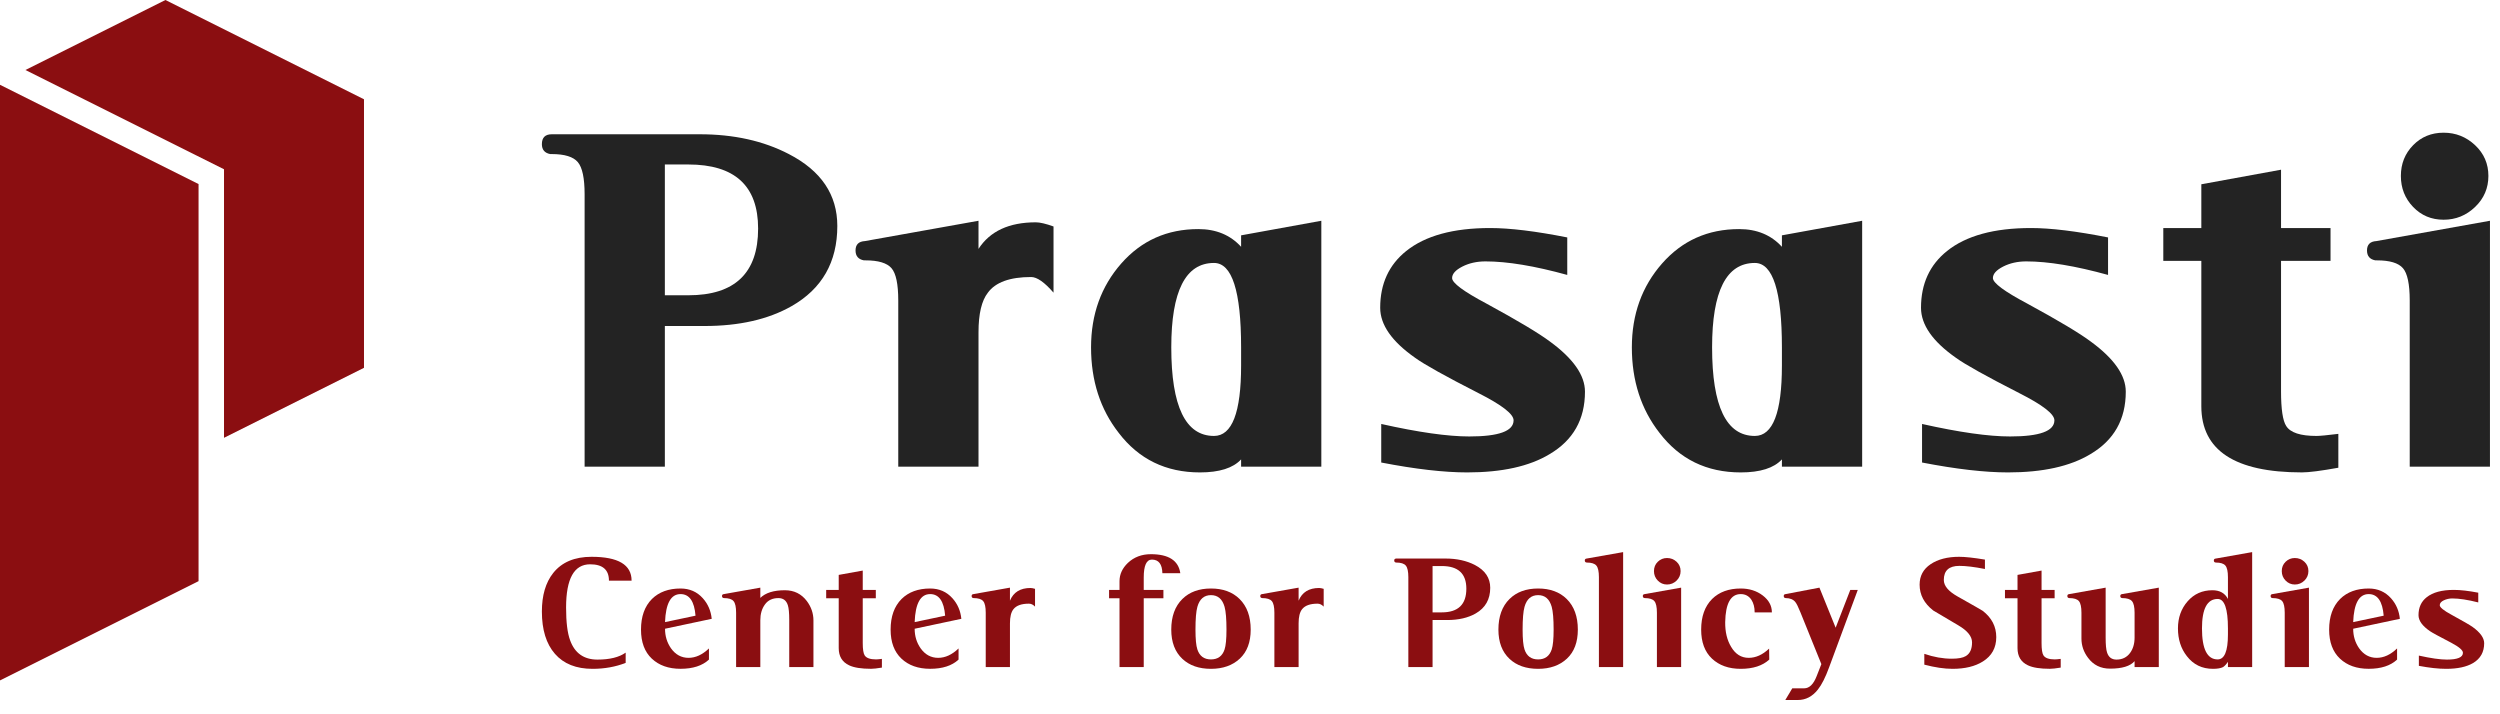
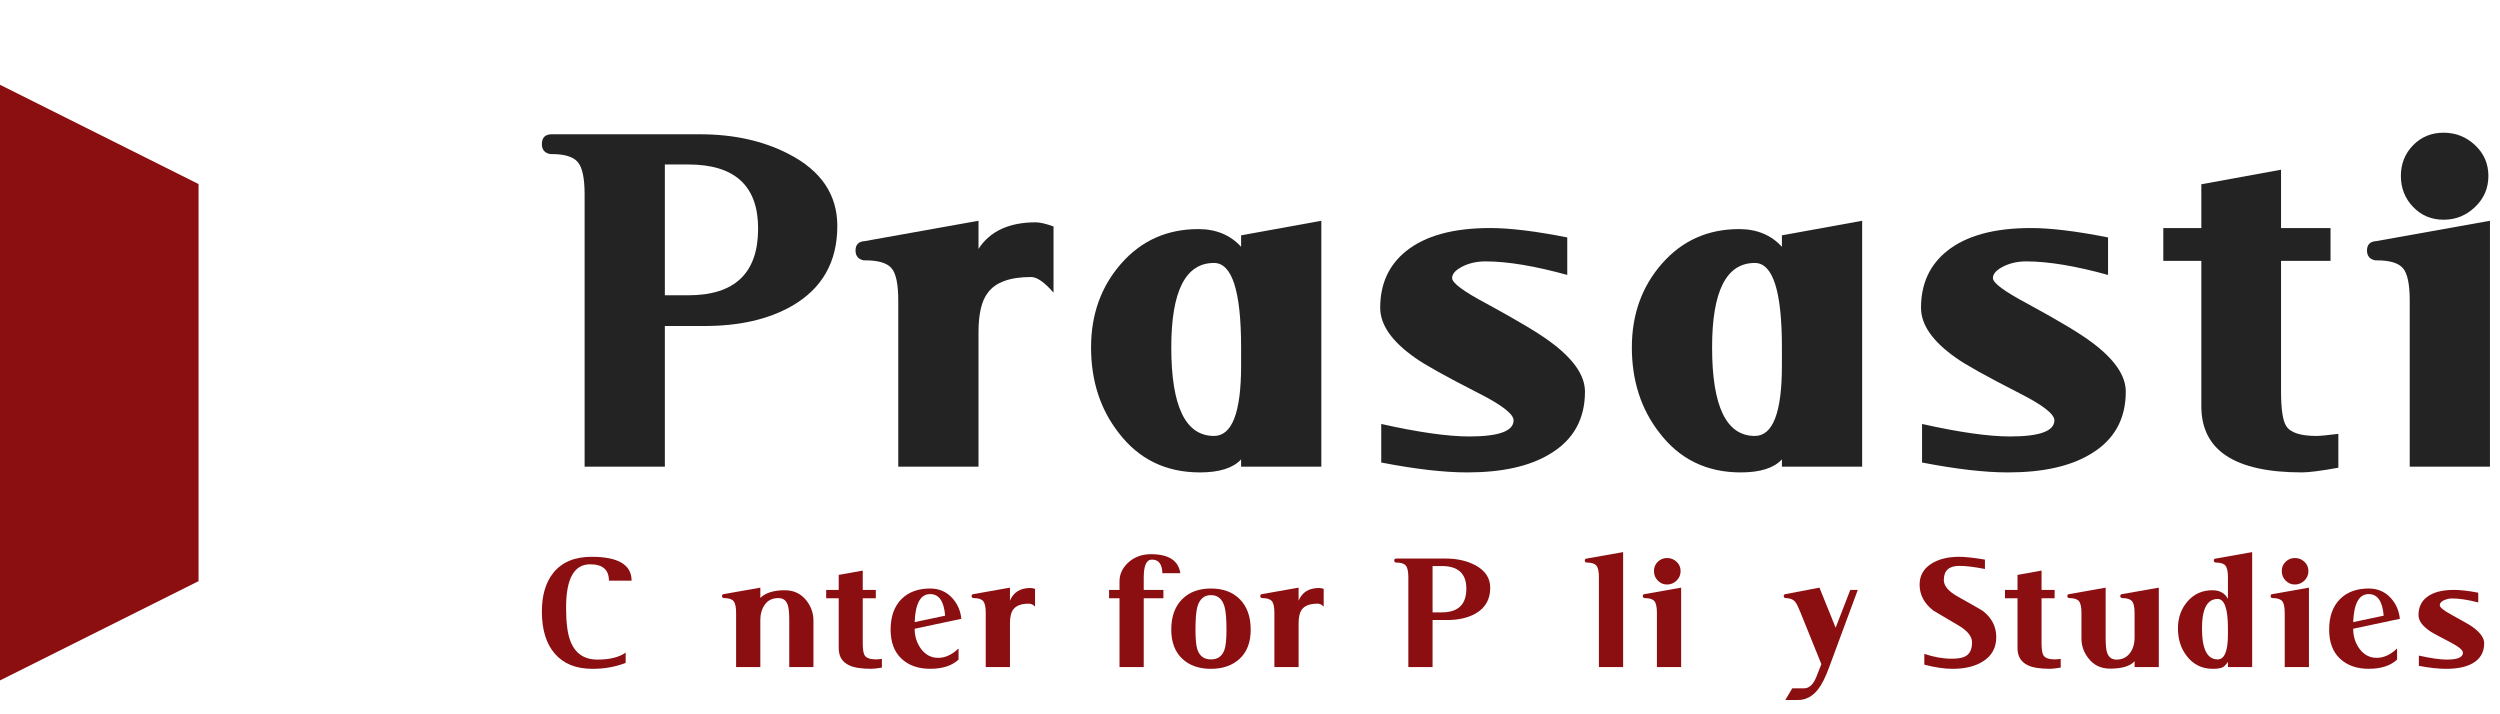
<svg xmlns="http://www.w3.org/2000/svg" width="154" height="44" viewBox="0 0 154 44" fill="none">
  <path d="M46.7 14.081C46.7 11.449 45.266 10.132 42.399 10.132H40.955V18.189H42.399C45.266 18.189 46.7 16.819 46.7 14.081ZM51.579 13.92C51.579 16.146 50.636 17.793 48.754 18.863C47.32 19.676 45.534 20.082 43.394 20.082H40.955V28.748H36.012V11.962C36.012 10.978 35.873 10.32 35.595 9.988C35.317 9.657 34.781 9.491 33.99 9.491H33.894C33.552 9.426 33.38 9.223 33.38 8.88C33.38 8.474 33.584 8.271 33.99 8.271H43.105C45.201 8.271 47.031 8.678 48.594 9.491C50.584 10.518 51.579 11.994 51.579 13.92Z" fill="#232323" />
  <path d="M64.897 18.028C64.341 17.386 63.881 17.065 63.518 17.065C62.212 17.065 61.324 17.386 60.854 18.028C60.468 18.52 60.276 19.334 60.276 20.467V28.748H55.333V18.509C55.333 17.504 55.194 16.84 54.916 16.52C54.638 16.198 54.102 16.038 53.311 16.038H53.215C52.873 15.974 52.701 15.771 52.701 15.428C52.701 15.065 52.894 14.872 53.279 14.851L60.276 13.599V15.332C60.982 14.24 62.159 13.695 63.806 13.695C64.063 13.695 64.427 13.781 64.897 13.951V18.028Z" fill="#232323" />
  <path d="M76.452 22.522V21.398C76.452 17.932 75.895 16.198 74.783 16.198C73.029 16.198 72.151 17.932 72.151 21.398C72.151 25.036 73.029 26.854 74.783 26.854C75.895 26.854 76.452 25.41 76.452 22.522ZM81.394 28.748H76.452V28.298C75.959 28.833 75.114 29.101 73.916 29.101C71.819 29.101 70.15 28.288 68.91 26.661C67.775 25.207 67.209 23.453 67.209 21.398C67.209 19.366 67.829 17.642 69.07 16.231C70.311 14.819 71.894 14.112 73.82 14.112C74.912 14.112 75.789 14.477 76.452 15.203V14.497L81.394 13.599V28.748Z" fill="#232323" />
  <path d="M97.634 24.126C97.634 25.838 96.906 27.122 95.451 27.978C94.21 28.727 92.52 29.101 90.38 29.101C88.947 29.101 87.181 28.897 85.084 28.491V26.116C87.374 26.629 89.182 26.886 90.509 26.886C92.327 26.886 93.237 26.555 93.237 25.892C93.237 25.506 92.52 24.95 91.087 24.223C89.033 23.174 87.727 22.446 87.171 22.04C85.737 21.035 85.02 20.007 85.02 18.959C85.02 17.483 85.555 16.316 86.626 15.46C87.802 14.519 89.525 14.047 91.793 14.047C93.012 14.047 94.595 14.24 96.543 14.626V16.936C94.531 16.38 92.853 16.102 91.504 16.102C90.969 16.102 90.493 16.21 90.076 16.423C89.658 16.638 89.45 16.872 89.45 17.129C89.45 17.429 90.155 17.953 91.568 18.702C93.494 19.75 94.799 20.531 95.484 21.044C96.917 22.094 97.634 23.12 97.634 24.126Z" fill="#232323" />
  <path d="M109.766 22.522V21.398C109.766 17.932 109.209 16.198 108.097 16.198C106.342 16.198 105.465 17.932 105.465 21.398C105.465 25.036 106.342 26.854 108.097 26.854C109.209 26.854 109.766 25.41 109.766 22.522ZM114.709 28.748H109.766V28.298C109.273 28.833 108.428 29.101 107.23 29.101C105.133 29.101 103.464 28.288 102.223 26.661C101.089 25.207 100.522 23.453 100.522 21.398C100.522 19.366 101.143 17.642 102.384 16.231C103.625 14.819 105.209 14.112 107.134 14.112C108.225 14.112 109.103 14.477 109.766 15.203V14.497L114.709 13.599V28.748Z" fill="#232323" />
  <path d="M130.948 24.126C130.948 25.838 130.22 27.122 128.765 27.978C127.524 28.727 125.834 29.101 123.694 29.101C122.261 29.101 120.496 28.897 118.398 28.491V26.116C120.688 26.629 122.496 26.886 123.823 26.886C125.641 26.886 126.551 26.555 126.551 25.892C126.551 25.506 125.834 24.95 124.4 24.223C122.347 23.174 121.041 22.446 120.485 22.04C119.051 21.035 118.334 20.007 118.334 18.959C118.334 17.483 118.869 16.316 119.94 15.46C121.115 14.519 122.838 14.047 125.107 14.047C126.326 14.047 127.909 14.24 129.856 14.626V16.936C127.845 16.38 126.165 16.102 124.818 16.102C124.283 16.102 123.807 16.21 123.389 16.423C122.972 16.638 122.763 16.872 122.763 17.129C122.763 17.429 123.469 17.953 124.882 18.702C126.808 19.75 128.113 20.531 128.797 21.044C130.231 22.094 130.948 23.12 130.948 24.126Z" fill="#232323" />
  <path d="M144.042 28.812C142.973 29.005 142.224 29.1 141.796 29.1C137.666 29.1 135.602 27.742 135.602 25.025V16.07H133.259V14.047H135.602V11.351L140.512 10.454V14.047H143.561V16.07H140.512V24.094C140.512 25.207 140.619 25.924 140.833 26.245C141.089 26.652 141.709 26.854 142.695 26.854C142.908 26.854 143.357 26.811 144.042 26.726V28.812Z" fill="#232323" />
  <path d="M153.285 10.838C153.285 11.588 153.013 12.224 152.467 12.748C151.921 13.273 151.273 13.535 150.526 13.535C149.776 13.535 149.151 13.273 148.648 12.748C148.145 12.224 147.894 11.588 147.894 10.838C147.894 10.089 148.145 9.459 148.648 8.945C149.151 8.431 149.776 8.174 150.526 8.174C151.273 8.174 151.921 8.431 152.467 8.945C153.013 9.459 153.285 10.089 153.285 10.838ZM153.381 28.748H148.439V18.509C148.439 17.504 148.299 16.84 148.021 16.52C147.743 16.198 147.208 16.038 146.417 16.038H146.32C145.978 15.974 145.807 15.771 145.807 15.428C145.807 15.065 146 14.872 146.385 14.851L153.381 13.599V28.748Z" fill="#232323" />
  <path d="M38.906 35.769H37.511C37.511 35.097 37.124 34.761 36.352 34.761C35.364 34.761 34.871 35.648 34.871 37.422C34.871 38.324 34.953 38.996 35.118 39.439C35.404 40.233 35.965 40.631 36.803 40.631C37.561 40.631 38.14 40.487 38.541 40.202V40.834C37.919 41.077 37.239 41.2 36.502 41.2C35.493 41.2 34.721 40.892 34.184 40.276C33.647 39.661 33.38 38.792 33.38 37.669C33.38 36.675 33.612 35.884 34.077 35.297C34.606 34.632 35.393 34.299 36.438 34.299C38.083 34.299 38.906 34.789 38.906 35.769Z" fill="#8B0E11" />
-   <path d="M42.844 37.926C42.773 37.039 42.465 36.596 41.921 36.596C41.327 36.596 41.009 37.171 40.966 38.322L42.844 37.926ZM43.842 38.119L40.966 38.73C40.966 39.182 41.088 39.583 41.331 39.933C41.61 40.326 41.972 40.523 42.415 40.523C42.85 40.523 43.269 40.33 43.671 39.944V40.631C43.263 41.01 42.679 41.198 41.921 41.198C41.185 41.198 40.595 40.989 40.15 40.571C39.707 40.152 39.486 39.557 39.486 38.785C39.486 37.976 39.711 37.347 40.161 36.896C40.598 36.467 41.185 36.252 41.921 36.252C42.479 36.252 42.937 36.453 43.295 36.853C43.61 37.204 43.792 37.626 43.842 38.119Z" fill="#8B0E11" />
  <path d="M50.108 41.092H48.617V38.184C48.617 37.755 48.588 37.455 48.531 37.282C48.438 36.989 48.245 36.842 47.951 36.842C47.587 36.842 47.309 36.973 47.121 37.234C46.93 37.495 46.836 37.819 46.836 38.206V41.092H45.344V37.744C45.344 37.394 45.292 37.155 45.188 37.031C45.085 36.905 44.886 36.842 44.593 36.842C44.514 36.836 44.475 36.792 44.475 36.713C44.475 36.642 44.514 36.603 44.593 36.596L46.836 36.199V36.831C47.158 36.517 47.662 36.359 48.349 36.359C48.914 36.359 49.365 36.581 49.701 37.025C49.973 37.389 50.108 37.787 50.108 38.216V41.092Z" fill="#8B0E11" />
  <path d="M54.325 41.124C54.025 41.174 53.803 41.198 53.661 41.198C53.06 41.198 52.609 41.127 52.308 40.984C51.88 40.784 51.665 40.431 51.665 39.922V36.853H50.893V36.338H51.665V35.414L53.145 35.147V36.338H53.95V36.853H53.145V39.611C53.145 39.997 53.185 40.251 53.264 40.373C53.371 40.537 53.603 40.619 53.961 40.619C54.032 40.619 54.154 40.609 54.325 40.587V41.124Z" fill="#8B0E11" />
  <path d="M58.221 37.926C58.15 37.039 57.842 36.596 57.298 36.596C56.704 36.596 56.386 37.171 56.343 38.322L58.221 37.926ZM59.219 38.119L56.343 38.73C56.343 39.182 56.464 39.583 56.708 39.933C56.987 40.326 57.348 40.523 57.791 40.523C58.228 40.523 58.647 40.33 59.047 39.944V40.631C58.639 41.01 58.057 41.198 57.298 41.198C56.561 41.198 55.971 40.989 55.528 40.571C55.084 40.152 54.862 39.557 54.862 38.785C54.862 37.976 55.088 37.347 55.538 36.896C55.974 36.467 56.561 36.252 57.298 36.252C57.855 36.252 58.313 36.453 58.671 36.853C58.987 37.204 59.169 37.626 59.219 38.119Z" fill="#8B0E11" />
  <path d="M63.758 37.368C63.644 37.247 63.518 37.186 63.383 37.186C62.925 37.186 62.606 37.3 62.427 37.529C62.284 37.708 62.213 37.998 62.213 38.398V41.092H60.721V37.744C60.721 37.393 60.67 37.155 60.565 37.031C60.462 36.905 60.264 36.842 59.97 36.842C59.891 36.836 59.852 36.793 59.852 36.714C59.852 36.642 59.891 36.602 59.97 36.596L62.213 36.199V37.003C62.427 36.481 62.85 36.22 63.48 36.22C63.551 36.22 63.644 36.238 63.758 36.273V37.368Z" fill="#8B0E11" />
  <path d="M72.707 35.308H71.603C71.588 34.75 71.374 34.471 70.958 34.471C70.621 34.471 70.454 34.84 70.454 35.577V36.338H71.666V36.853H70.454V41.092H68.962V36.853H68.319V36.338H68.962V35.801C68.962 35.379 69.135 35.003 69.478 34.674C69.856 34.318 70.329 34.138 70.894 34.138C71.988 34.138 72.593 34.528 72.707 35.308Z" fill="#8B0E11" />
  <path d="M75.551 38.785C75.551 38.126 75.511 37.658 75.433 37.379C75.297 36.899 75.018 36.66 74.595 36.66C74.174 36.66 73.894 36.899 73.759 37.379C73.68 37.658 73.641 38.126 73.641 38.785C73.641 39.364 73.68 39.772 73.759 40.008C73.894 40.416 74.174 40.62 74.595 40.62C75.018 40.62 75.297 40.416 75.433 40.008C75.511 39.772 75.551 39.364 75.551 38.785ZM77.043 38.785C77.043 39.557 76.82 40.152 76.372 40.571C75.925 40.989 75.333 41.2 74.595 41.2C73.859 41.2 73.272 40.995 72.836 40.587C72.378 40.158 72.15 39.557 72.15 38.785C72.15 37.976 72.378 37.347 72.836 36.896C73.272 36.467 73.859 36.252 74.595 36.252C75.333 36.252 75.919 36.467 76.356 36.896C76.813 37.347 77.043 37.976 77.043 38.785Z" fill="#8B0E11" />
  <path d="M81.539 37.368C81.424 37.247 81.299 37.186 81.163 37.186C80.705 37.186 80.387 37.3 80.208 37.529C80.065 37.708 79.994 37.998 79.994 38.398V41.092H78.502V37.744C78.502 37.393 78.45 37.155 78.346 37.031C78.243 36.905 78.045 36.842 77.751 36.842C77.672 36.836 77.632 36.793 77.632 36.714C77.632 36.642 77.672 36.602 77.751 36.596L79.994 36.199V37.003C80.208 36.481 80.631 36.22 81.26 36.22C81.332 36.22 81.424 36.238 81.539 36.273V37.368Z" fill="#8B0E11" />
  <path d="M90.327 36.263C90.327 35.333 89.823 34.868 88.814 34.868H88.246V37.722H88.814C89.823 37.722 90.327 37.236 90.327 36.263ZM91.798 36.209C91.798 36.918 91.501 37.444 90.906 37.787C90.434 38.058 89.847 38.194 89.147 38.194H88.246V41.092H86.754V35.554C86.754 35.205 86.702 34.966 86.598 34.842C86.494 34.716 86.296 34.653 86.002 34.653C85.923 34.647 85.884 34.603 85.884 34.524C85.884 34.453 85.923 34.413 86.002 34.406H89.05C89.737 34.406 90.338 34.539 90.853 34.803C91.483 35.132 91.798 35.601 91.798 36.209Z" fill="#8B0E11" />
-   <path d="M95.703 38.785C95.703 38.126 95.663 37.658 95.585 37.379C95.449 36.899 95.17 36.66 94.749 36.66C94.326 36.66 94.046 36.899 93.911 37.379C93.832 37.658 93.793 38.126 93.793 38.785C93.793 39.364 93.832 39.772 93.911 40.008C94.046 40.416 94.326 40.62 94.749 40.62C95.17 40.62 95.449 40.416 95.585 40.008C95.663 39.772 95.703 39.364 95.703 38.785ZM97.195 38.785C97.195 39.557 96.971 40.152 96.524 40.571C96.077 40.989 95.484 41.2 94.749 41.2C94.011 41.2 93.424 40.995 92.988 40.587C92.53 40.158 92.302 39.557 92.302 38.785C92.302 37.976 92.53 37.347 92.988 36.896C93.424 36.467 94.011 36.252 94.749 36.252C95.484 36.252 96.071 36.467 96.508 36.896C96.965 37.347 97.195 37.976 97.195 38.785Z" fill="#8B0E11" />
  <path d="M99.985 41.092H98.493V35.554C98.493 35.205 98.441 34.966 98.337 34.842C98.234 34.716 98.035 34.653 97.741 34.653C97.664 34.647 97.623 34.603 97.623 34.524C97.623 34.453 97.664 34.413 97.741 34.406L99.985 34.01V41.092Z" fill="#8B0E11" />
  <path d="M103.525 35.179C103.525 35.408 103.443 35.603 103.279 35.764C103.114 35.925 102.917 36.006 102.689 36.006C102.466 36.006 102.277 35.925 102.12 35.764C101.963 35.603 101.884 35.408 101.884 35.179C101.884 34.95 101.963 34.758 102.12 34.605C102.277 34.452 102.466 34.374 102.689 34.374C102.917 34.374 103.114 34.452 103.279 34.605C103.443 34.758 103.525 34.95 103.525 35.179ZM103.558 41.092H102.066V37.744C102.066 37.394 102.014 37.155 101.91 37.031C101.807 36.905 101.608 36.842 101.315 36.842C101.236 36.836 101.197 36.792 101.197 36.713C101.197 36.642 101.236 36.603 101.315 36.596L103.558 36.199V41.092Z" fill="#8B0E11" />
-   <path d="M109.148 37.723H108.087C108.087 37.408 108.018 37.147 107.882 36.939C107.724 36.71 107.507 36.596 107.228 36.596C106.612 36.596 106.294 37.171 106.272 38.322C106.265 38.924 106.386 39.432 106.638 39.847C106.902 40.297 107.263 40.523 107.721 40.523C108.158 40.523 108.577 40.334 108.977 39.954L108.987 40.63C108.572 41.01 107.985 41.2 107.228 41.2C106.491 41.2 105.901 40.989 105.457 40.571C105.013 40.152 104.792 39.557 104.792 38.785C104.792 37.976 105.017 37.347 105.467 36.896C105.904 36.467 106.491 36.252 107.228 36.252C107.757 36.252 108.21 36.396 108.585 36.681C108.961 36.968 109.148 37.315 109.148 37.723Z" fill="#8B0E11" />
  <path d="M114.439 36.338L112.679 41.092C112.45 41.721 112.217 42.182 111.982 42.476C111.645 42.905 111.234 43.12 110.747 43.12H109.975L110.404 42.401H111.134C111.455 42.401 111.713 42.151 111.906 41.65L112.196 40.91L110.908 37.723C110.773 37.386 110.665 37.171 110.586 37.078C110.457 36.921 110.26 36.842 109.996 36.842C109.917 36.836 109.878 36.793 109.878 36.713C109.878 36.642 109.917 36.602 109.996 36.596L112.077 36.199L113.076 38.667L113.978 36.338H114.439Z" fill="#8B0E11" />
  <path d="M122.97 39.246C122.97 39.904 122.694 40.405 122.143 40.748C121.664 41.049 121.042 41.2 120.276 41.2C119.768 41.2 119.189 41.113 118.538 40.942V40.276C119.117 40.476 119.682 40.576 120.234 40.576C120.627 40.576 120.913 40.523 121.091 40.416C121.349 40.265 121.478 39.983 121.478 39.568C121.478 39.203 121.199 38.856 120.642 38.527C119.61 37.919 119.092 37.611 119.085 37.605C118.527 37.168 118.248 36.638 118.248 36.016C118.248 35.48 118.473 35.059 118.925 34.755C119.375 34.452 119.961 34.299 120.684 34.299C121.056 34.299 121.585 34.357 122.272 34.471V35.05C121.628 34.922 121.103 34.858 120.695 34.858C120.058 34.858 119.739 35.147 119.739 35.727C119.739 36.085 120.018 36.42 120.576 36.736C121.564 37.292 122.083 37.59 122.133 37.626C122.691 38.055 122.97 38.595 122.97 39.246Z" fill="#8B0E11" />
  <path d="M126.94 41.124C126.64 41.174 126.418 41.198 126.274 41.198C125.673 41.198 125.223 41.127 124.922 40.984C124.493 40.784 124.279 40.431 124.279 39.922V36.853H123.506V36.338H124.279V35.414L125.76 35.147V36.338H126.565V36.853H125.76V39.611C125.76 39.997 125.799 40.251 125.878 40.373C125.984 40.537 126.217 40.619 126.575 40.619C126.647 40.619 126.768 40.609 126.94 40.587V41.124Z" fill="#8B0E11" />
  <path d="M132.982 41.092H131.49V40.727C131.225 41.035 130.72 41.188 129.977 41.188C129.404 41.188 128.954 40.966 128.625 40.523C128.353 40.165 128.217 39.768 128.217 39.332V37.744C128.217 37.394 128.165 37.155 128.062 37.031C127.957 36.905 127.759 36.842 127.466 36.842C127.387 36.836 127.348 36.792 127.348 36.713C127.348 36.642 127.387 36.603 127.466 36.596L129.708 36.199V39.288C129.708 39.718 129.737 40.018 129.794 40.191C129.887 40.484 130.081 40.631 130.374 40.631C130.732 40.631 131.011 40.494 131.211 40.223C131.396 39.972 131.49 39.657 131.49 39.278V37.744C131.49 37.394 131.436 37.155 131.329 37.031C131.222 36.905 131.022 36.842 130.728 36.842C130.649 36.836 130.609 36.792 130.609 36.713C130.609 36.642 130.649 36.603 130.728 36.596L132.982 36.199V41.092Z" fill="#8B0E11" />
  <path d="M137.241 39.085V38.709C137.241 37.5 137.03 36.896 136.608 36.896C135.964 36.896 135.642 37.5 135.642 38.709C135.642 39.983 135.964 40.62 136.608 40.62C137.03 40.62 137.241 40.109 137.241 39.085ZM138.733 41.092H137.241V40.769C137.133 40.927 137.033 41.035 136.941 41.092C136.804 41.163 136.597 41.2 136.319 41.2C135.645 41.2 135.109 40.938 134.709 40.416C134.344 39.951 134.162 39.382 134.162 38.709C134.162 38.052 134.36 37.495 134.757 37.041C135.154 36.586 135.664 36.359 136.286 36.359C136.737 36.359 137.056 36.538 137.241 36.896V35.554C137.241 35.204 137.189 34.966 137.085 34.841C136.982 34.716 136.783 34.653 136.49 34.653C136.411 34.647 136.372 34.603 136.372 34.525C136.372 34.453 136.411 34.413 136.49 34.407L138.733 34.01V41.092Z" fill="#8B0E11" />
  <path d="M142.198 35.179C142.198 35.408 142.117 35.603 141.952 35.764C141.787 35.925 141.591 36.006 141.362 36.006C141.14 36.006 140.95 35.925 140.793 35.764C140.636 35.603 140.557 35.408 140.557 35.179C140.557 34.95 140.636 34.758 140.793 34.605C140.95 34.452 141.14 34.374 141.362 34.374C141.591 34.374 141.787 34.452 141.952 34.605C142.117 34.758 142.198 34.95 142.198 35.179ZM142.231 41.092H140.739V37.744C140.739 37.394 140.687 37.155 140.583 37.031C140.48 36.905 140.282 36.842 139.988 36.842C139.909 36.836 139.87 36.792 139.87 36.713C139.87 36.642 139.909 36.603 139.988 36.596L142.231 36.199V41.092Z" fill="#8B0E11" />
  <path d="M146.835 37.926C146.763 37.039 146.455 36.596 145.911 36.596C145.318 36.596 145 37.171 144.956 38.322L146.835 37.926ZM147.832 38.119L144.956 38.73C144.956 39.182 145.078 39.583 145.321 39.933C145.6 40.326 145.961 40.523 146.404 40.523C146.841 40.523 147.26 40.33 147.66 39.944V40.631C147.253 41.01 146.67 41.198 145.911 41.198C145.174 41.198 144.584 40.989 144.141 40.571C143.697 40.152 143.475 39.557 143.475 38.785C143.475 37.976 143.701 37.347 144.152 36.896C144.587 36.467 145.174 36.252 145.911 36.252C146.469 36.252 146.927 36.453 147.286 36.853C147.6 37.204 147.782 37.626 147.832 38.119Z" fill="#8B0E11" />
  <path d="M153.025 39.622C153.025 40.165 152.797 40.573 152.339 40.845C151.938 41.081 151.387 41.2 150.686 41.2C150.207 41.2 149.646 41.138 149.002 41.016V40.384C149.739 40.549 150.315 40.631 150.729 40.631C151.387 40.631 151.717 40.491 151.717 40.212C151.717 40.054 151.48 39.85 151.008 39.6C150.25 39.206 149.81 38.967 149.688 38.881C149.217 38.559 148.98 38.231 148.98 37.894C148.98 37.422 149.148 37.053 149.485 36.789C149.864 36.488 150.421 36.338 151.158 36.338C151.566 36.338 152.067 36.396 152.661 36.51V37.11C152.017 36.946 151.484 36.864 151.062 36.864C150.876 36.864 150.7 36.904 150.536 36.981C150.371 37.06 150.289 37.16 150.289 37.282C150.289 37.411 150.526 37.605 150.998 37.861C151.706 38.248 152.146 38.502 152.317 38.624C152.79 38.967 153.025 39.299 153.025 39.622Z" fill="#8B0E11" />
  <path d="M0 5.223L12.231 11.338V35.799L0 41.914V5.223Z" fill="#8B0E11" />
-   <path d="M10.191 0L1.568 4.312L13.799 10.427V26.969L22.422 22.657V6.116L10.191 0Z" fill="#8B0E11" />
</svg>